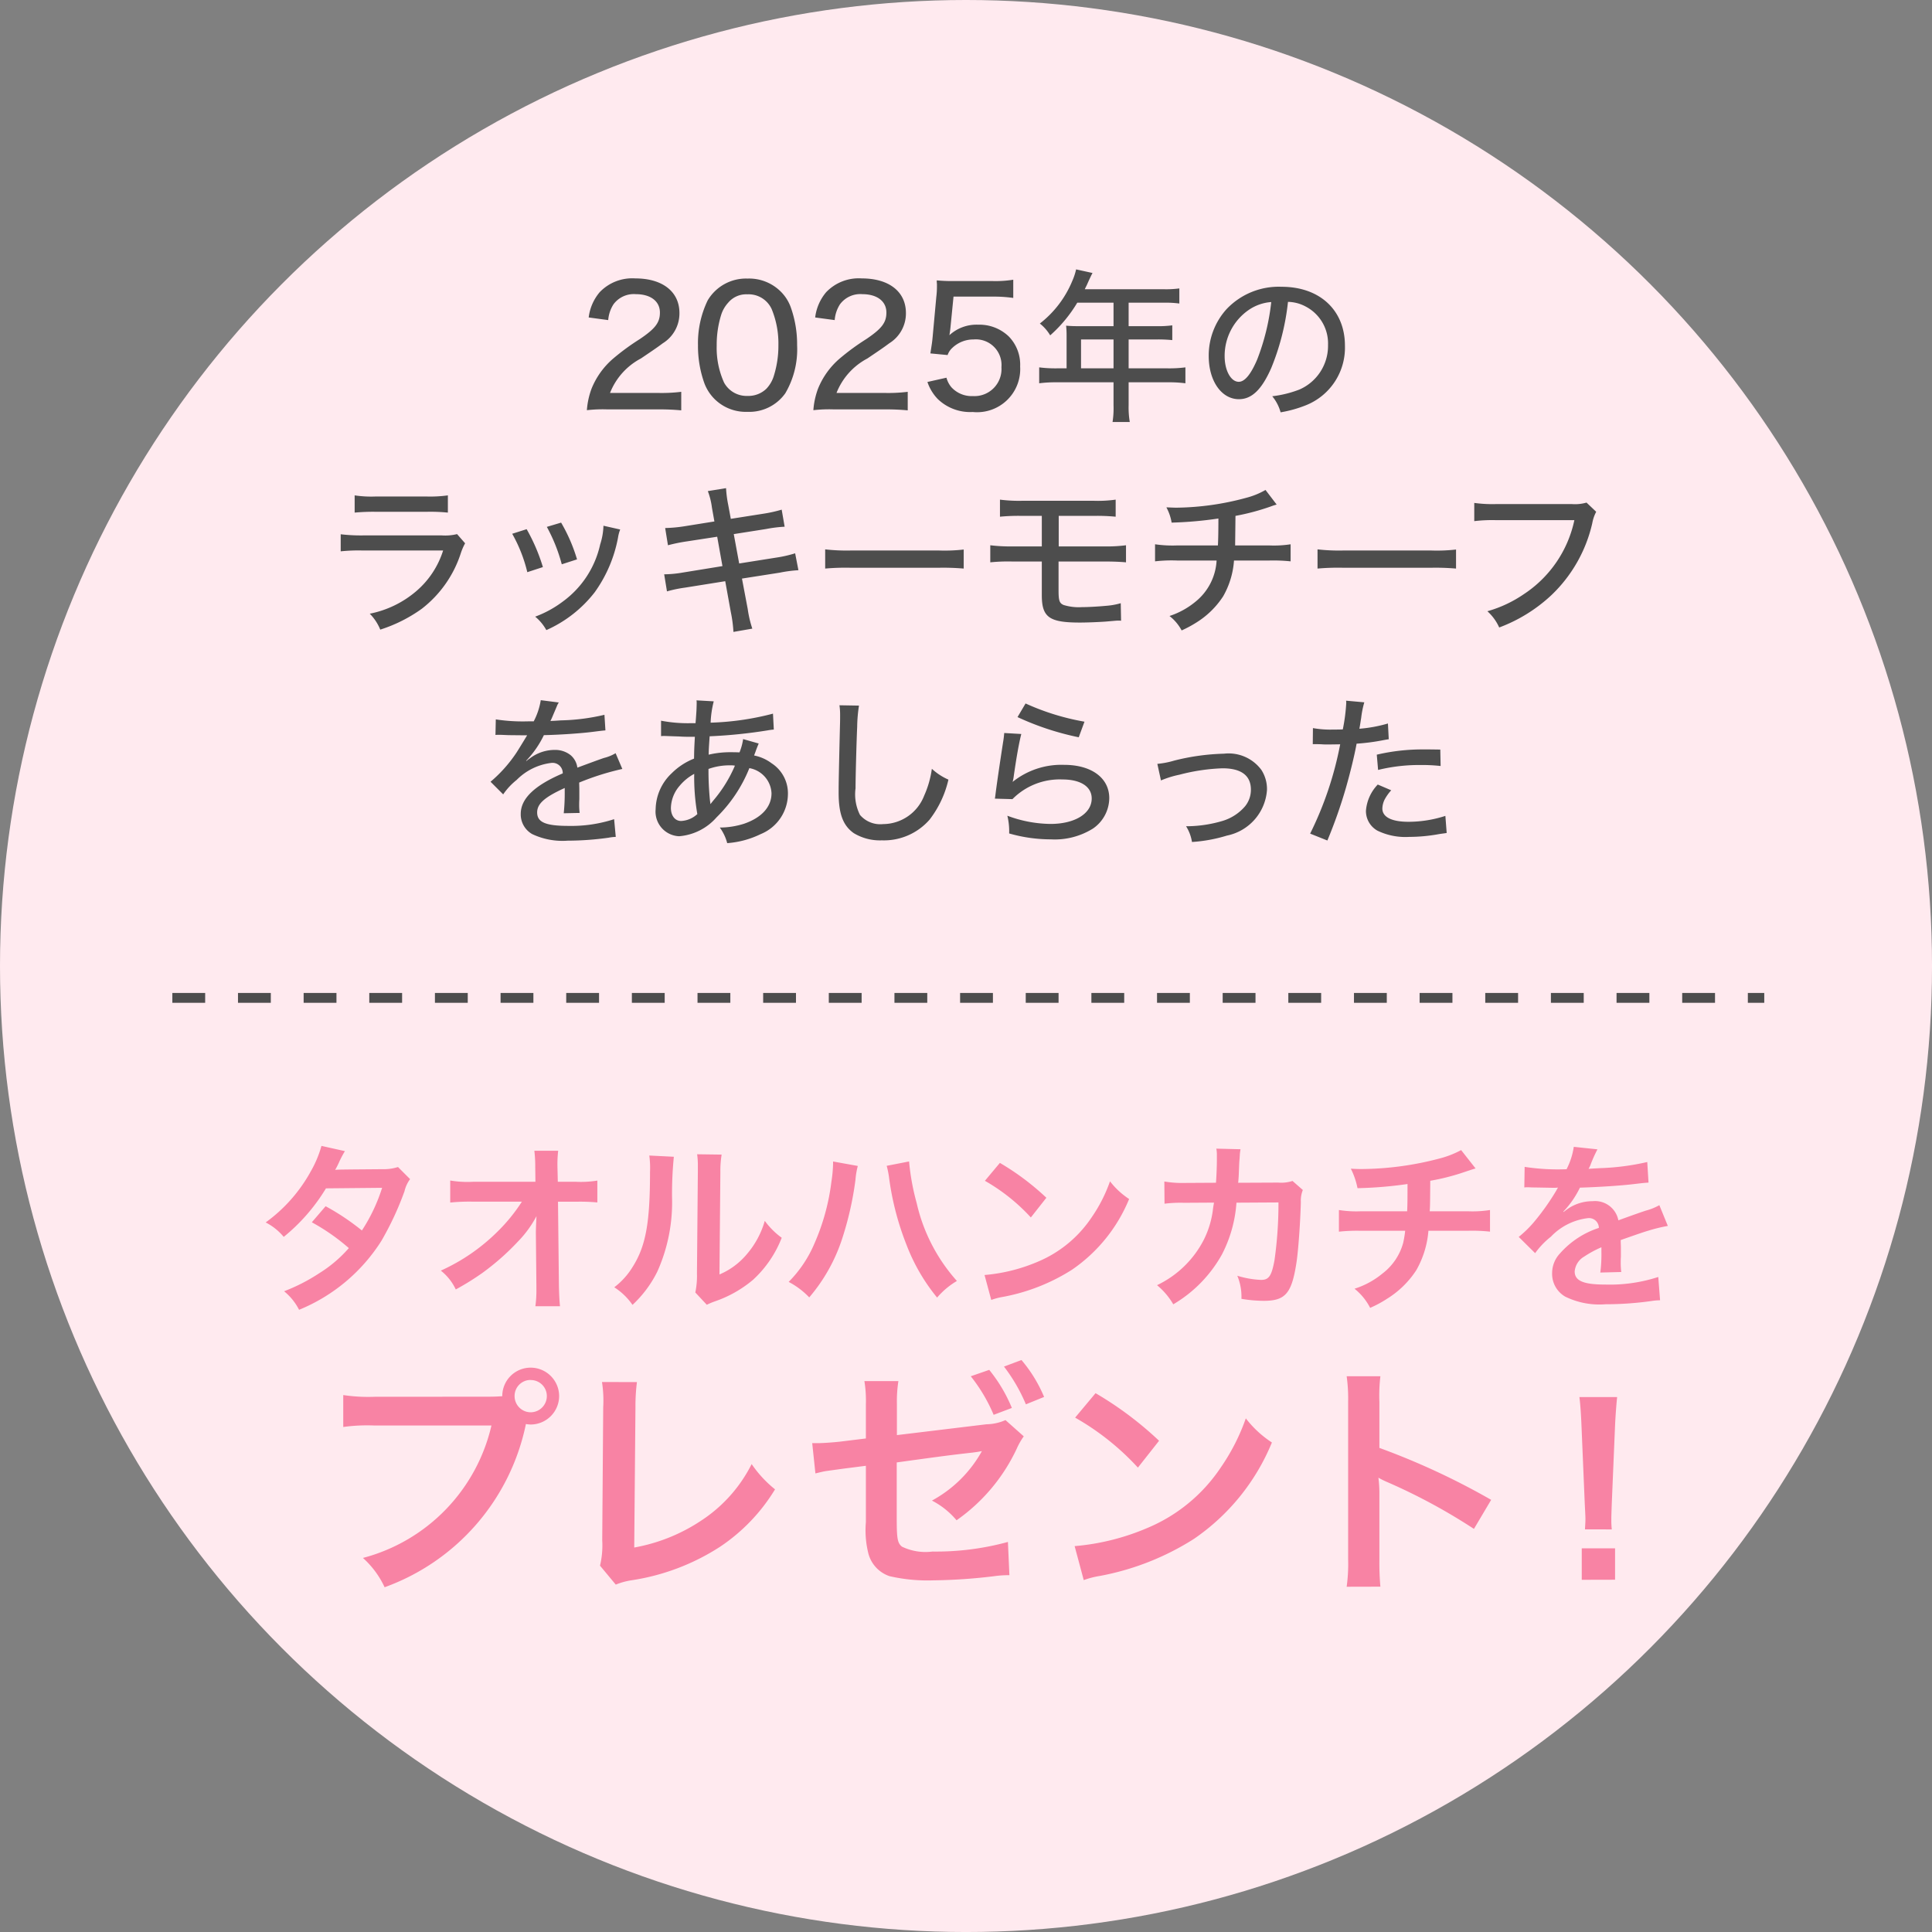
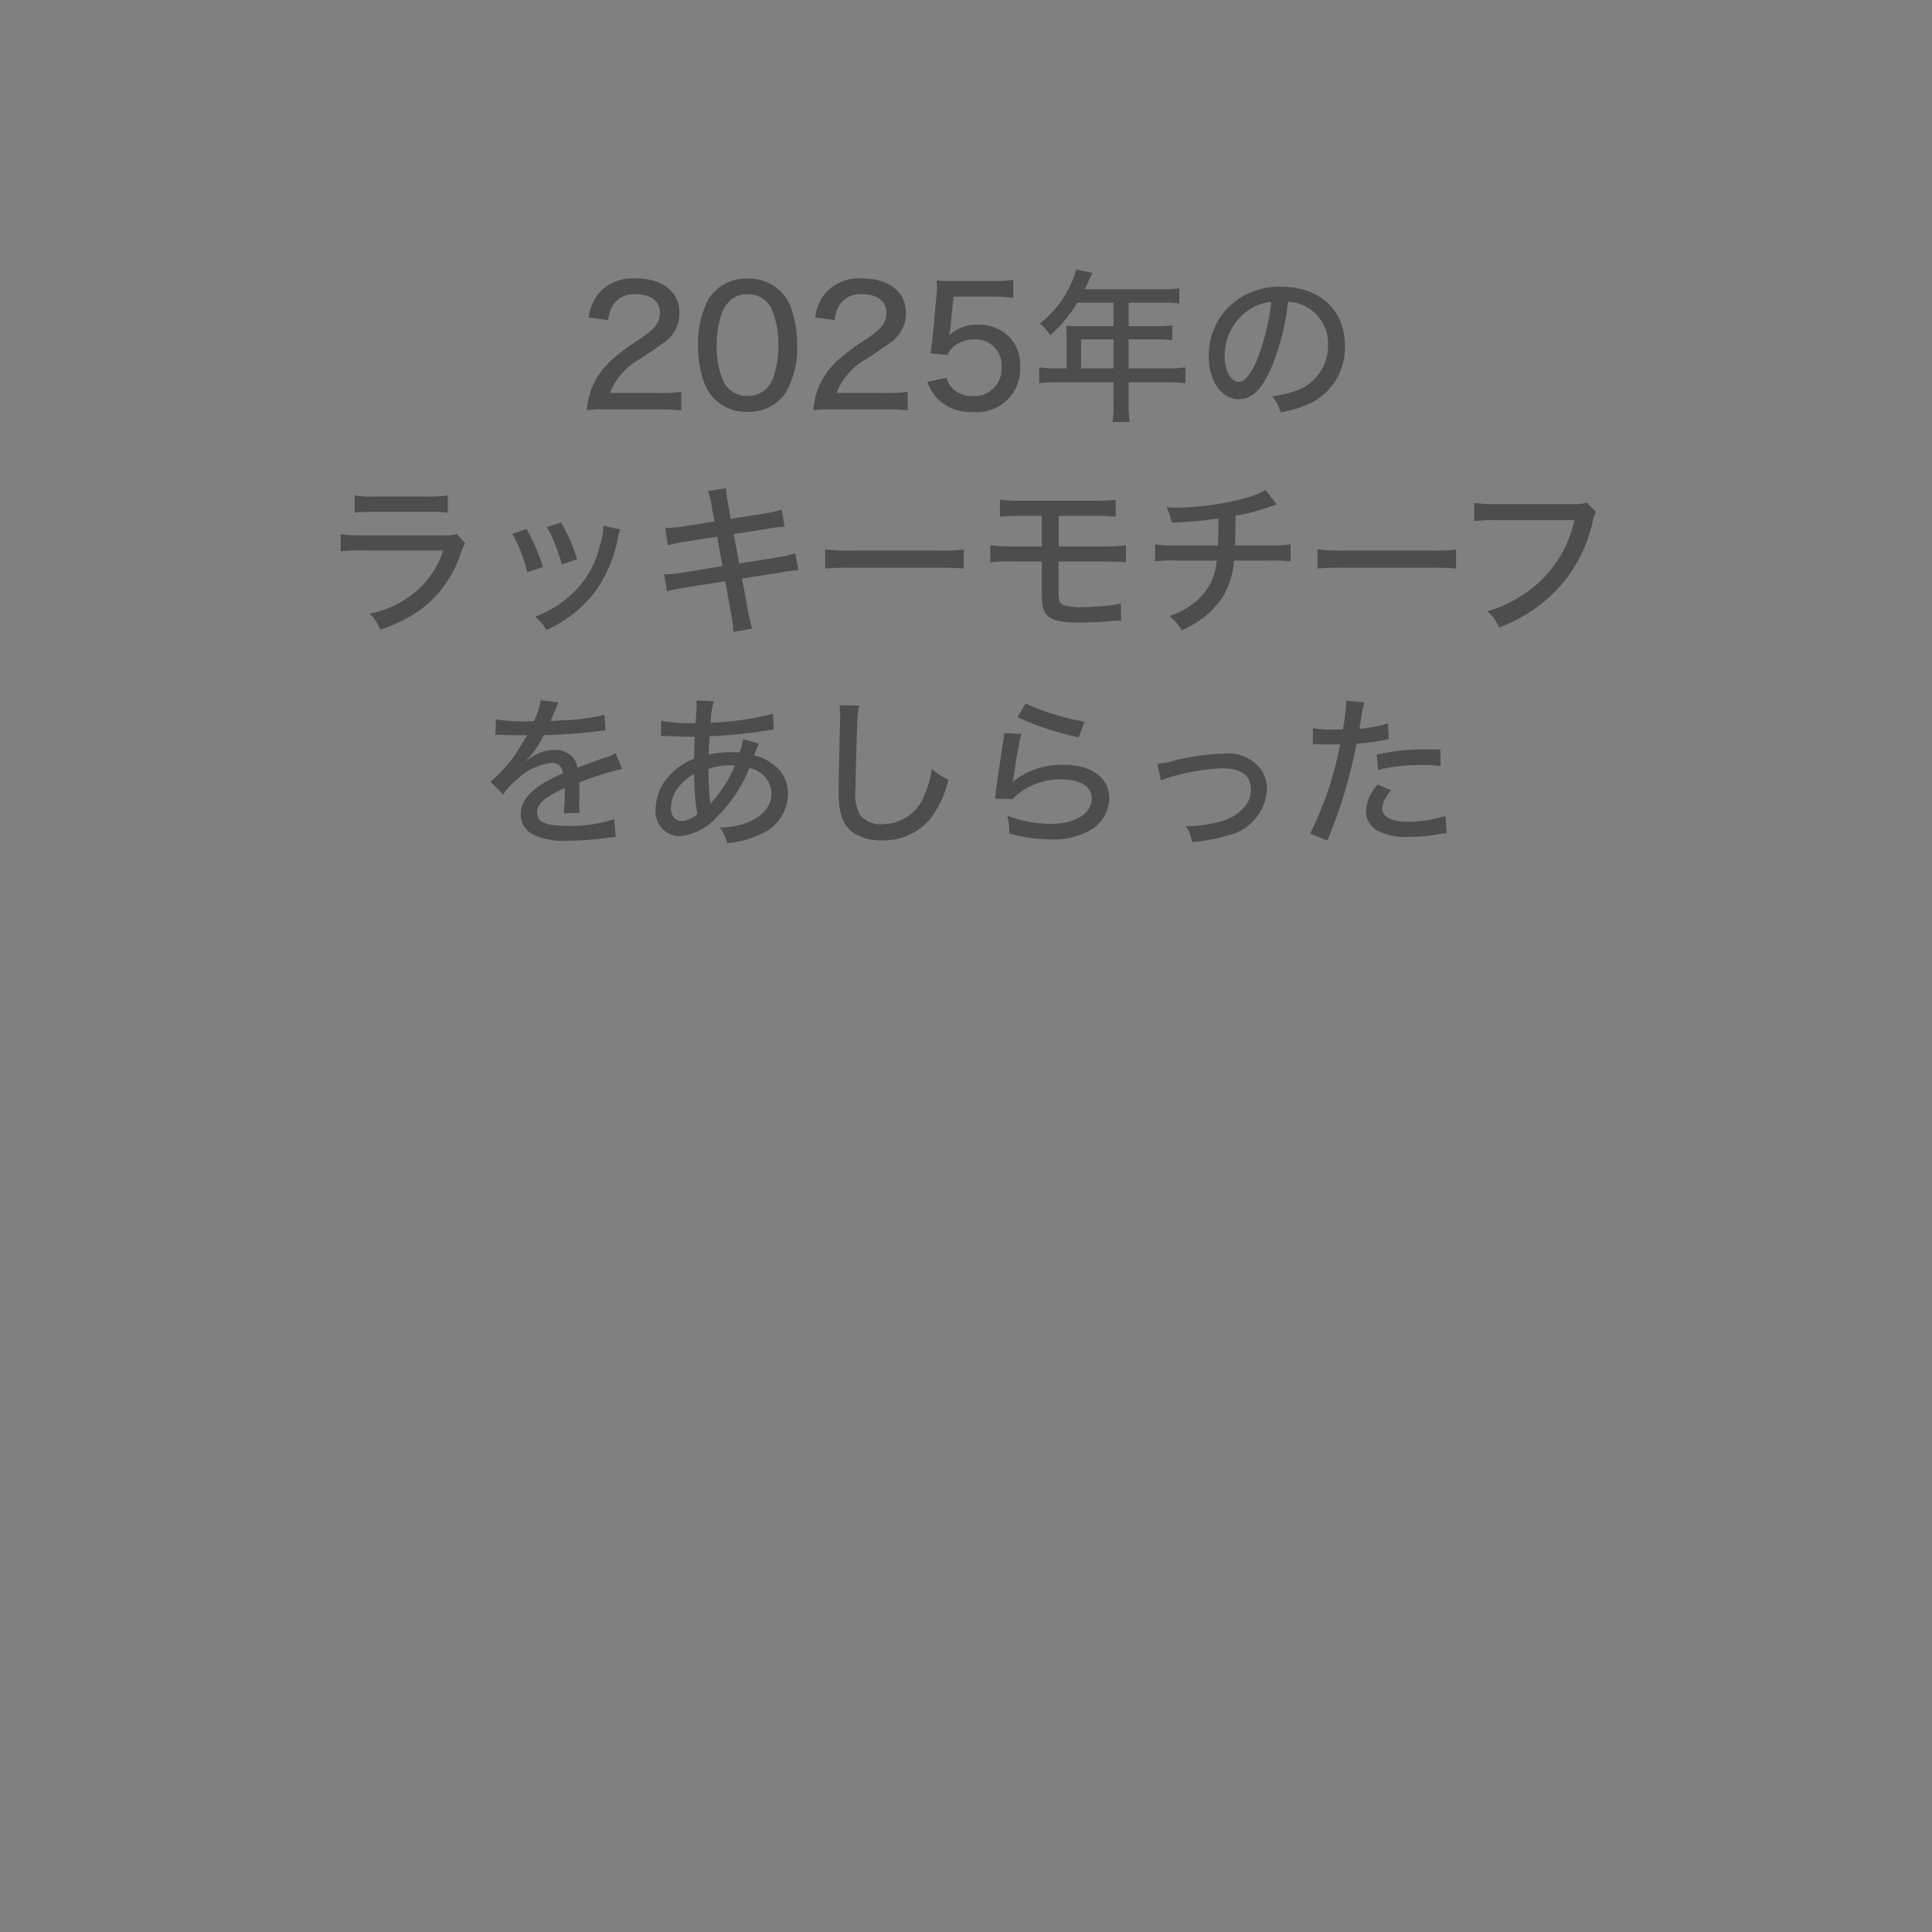
<svg xmlns="http://www.w3.org/2000/svg" height="117.721" viewBox="0 0 117.721 117.721" width="117.721">
  <rect x="0" y="0" width="117.721" height="117.721" fill="#808080" stroke="none" />
-   <circle cx="58.861" cy="58.861" fill="#ffeaef" r="58.861" />
  <path d="m-18.89.05c.58 0 .96.02 1.4.06v-1.13a9.77 9.77 0 0 1 -1.36.07h-2.98a4.051 4.051 0 0 1 1.88-2.1c.89-.6 1.03-.7 1.34-.93a2.137 2.137 0 0 0 1.01-1.84c0-1.3-1.03-2.11-2.69-2.11a2.744 2.744 0 0 0 -2.17.84 2.923 2.923 0 0 0 -.67 1.54l1.19.16a2.072 2.072 0 0 1 .32-.96 1.539 1.539 0 0 1 1.36-.62c.9 0 1.47.43 1.47 1.12 0 .61-.28.98-1.23 1.62a14.263 14.263 0 0 0 -1.6 1.17 4.762 4.762 0 0 0 -1.34 1.86 4.722 4.722 0 0 0 -.28 1.3 8.392 8.392 0 0 1 1.22-.05zm5.43.15a2.692 2.692 0 0 0 2.31-1.13 5.293 5.293 0 0 0 .72-2.93 6.725 6.725 0 0 0 -.39-2.32 2.576 2.576 0 0 0 -.63-.97 2.729 2.729 0 0 0 -2-.77 2.713 2.713 0 0 0 -2.43 1.33 5.989 5.989 0 0 0 -.59 2.74 6.709 6.709 0 0 0 .39 2.31 2.7 2.7 0 0 0 .63.97 2.706 2.706 0 0 0 1.99.77zm0-7.16a1.542 1.542 0 0 1 1.48.9 5.511 5.511 0 0 1 .41 2.19 6.129 6.129 0 0 1 -.27 1.85 1.971 1.971 0 0 1 -.46.81 1.576 1.576 0 0 1 -1.15.44 1.563 1.563 0 0 1 -1.43-.81 5.129 5.129 0 0 1 -.45-2.25 6.167 6.167 0 0 1 .27-1.87 1.973 1.973 0 0 1 .43-.75 1.429 1.429 0 0 1 1.17-.51zm8.37 7.01c.58 0 .96.02 1.4.06v-1.13a9.77 9.77 0 0 1 -1.36.07h-2.98a4.051 4.051 0 0 1 1.88-2.1c.89-.6 1.03-.7 1.34-.93a2.137 2.137 0 0 0 1.01-1.84c0-1.3-1.03-2.11-2.69-2.11a2.744 2.744 0 0 0 -2.17.84 2.923 2.923 0 0 0 -.67 1.54l1.19.16a2.072 2.072 0 0 1 .32-.96 1.539 1.539 0 0 1 1.36-.62c.9 0 1.47.43 1.47 1.12 0 .61-.28.98-1.23 1.62a14.263 14.263 0 0 0 -1.6 1.17 4.762 4.762 0 0 0 -1.34 1.86 4.722 4.722 0 0 0 -.28 1.3 8.391 8.391 0 0 1 1.22-.05zm4.19-6.87h2.34a8.466 8.466 0 0 1 1.3.08v-1.11a6.812 6.812 0 0 1 -1.3.08h-2.3a9.344 9.344 0 0 1 -1.06-.04 1.347 1.347 0 0 0 .01.22v.18a5.145 5.145 0 0 1 -.04.62l-.22 2.4c-.03.34-.05.45-.14 1.03l1.05.1a1.039 1.039 0 0 1 .28-.43 1.855 1.855 0 0 1 1.3-.52 1.564 1.564 0 0 1 1.7 1.69 1.648 1.648 0 0 1 -1.74 1.76 1.672 1.672 0 0 1 -1.31-.54 1.492 1.492 0 0 1 -.3-.58l-1.16.26a2.76 2.76 0 0 0 .63 1.04 2.845 2.845 0 0 0 2.13.79 2.628 2.628 0 0 0 2.89-2.77 2.458 2.458 0 0 0 -.69-1.83 2.581 2.581 0 0 0 -1.87-.72 2.442 2.442 0 0 0 -1.75.64c.03-.18.05-.33.06-.43zm6.89 4.37h-.61a7.686 7.686 0 0 1 -1.06-.06v.97a7.891 7.891 0 0 1 1.06-.06h3.47v1.4a5.411 5.411 0 0 1 -.06 1.02h1.05a5.262 5.262 0 0 1 -.07-1.01v-1.41h2.4a7.788 7.788 0 0 1 1.06.06v-.97a7.487 7.487 0 0 1 -1.06.06h-2.4v-1.76h1.71a8.31 8.31 0 0 1 .95.04v-.9a6.439 6.439 0 0 1 -.97.05h-1.69v-1.43h2.13a6.375 6.375 0 0 1 .96.05v-.92a6.137 6.137 0 0 1 -.96.05h-4.8c.02-.05.06-.13.12-.25.12-.27.12-.27.21-.46.05-.11.06-.13.14-.28l-1-.22a3.739 3.739 0 0 1 -.24.72 6.339 6.339 0 0 1 -1.97 2.58 2.614 2.614 0 0 1 .63.72 8.414 8.414 0 0 0 1.65-1.99h2.21v1.43h-2.19c-.26 0-.48-.01-.7-.03a5.221 5.221 0 0 1 .03.58zm.88 0v-1.76h1.98v1.76zm12.61-4.05a2.35 2.35 0 0 1 1.07.28 2.536 2.536 0 0 1 1.37 2.34 2.906 2.906 0 0 1 -1.74 2.72 6.743 6.743 0 0 1 -1.66.41 2.615 2.615 0 0 1 .51.98 7.423 7.423 0 0 0 1.54-.43 3.775 3.775 0 0 0 2.38-3.63c0-2.16-1.53-3.59-3.86-3.59a4.376 4.376 0 0 0 -3.36 1.37 4.212 4.212 0 0 0 -1.08 2.85c0 1.52.78 2.63 1.84 2.63.78 0 1.39-.58 1.97-1.9a14.74 14.74 0 0 0 1.02-4.03zm-1.02.01a13.778 13.778 0 0 1 -.86 3.51c-.39.91-.76 1.35-1.12 1.35-.48 0-.86-.69-.86-1.56a3.4 3.4 0 0 1 1.47-2.82 2.783 2.783 0 0 1 1.37-.48zm-55.85 12.83a12.348 12.348 0 0 1 1.24-.05h3.19a10.732 10.732 0 0 1 1.25.05v-1.05a7.805 7.805 0 0 1 -1.26.07h-3.17a6.74 6.74 0 0 1 -1.25-.07zm-.85 2.36a10.368 10.368 0 0 1 1.36-.05h4.88a5.375 5.375 0 0 1 -1.64 2.48 6.205 6.205 0 0 1 -2.83 1.37 2.954 2.954 0 0 1 .64.97 9 9 0 0 0 2.53-1.27 6.99 6.99 0 0 0 2.37-3.36 3.558 3.558 0 0 1 .27-.63l-.49-.56a3.006 3.006 0 0 1 -.93.08h-4.78a10.485 10.485 0 0 1 -1.38-.07zm10.45-1.07a8.992 8.992 0 0 1 .92 2.34l.95-.31a11.215 11.215 0 0 0 -.99-2.31zm2.11-.42a10.129 10.129 0 0 1 .91 2.28l.93-.3a10.116 10.116 0 0 0 -.97-2.24zm3.45-.07a4.072 4.072 0 0 1 -.2 1.14 5.867 5.867 0 0 1 -2.29 3.49 6.574 6.574 0 0 1 -1.67.91 2.828 2.828 0 0 1 .68.82 7.651 7.651 0 0 0 2.95-2.31 8.317 8.317 0 0 0 1.42-3.34 2.166 2.166 0 0 1 .13-.48zm6.76-.26-1.81.29a8.775 8.775 0 0 1 -1.19.11l.17 1.05a10.2 10.2 0 0 1 1.18-.24l1.82-.28.32 1.79-2.4.39a7.026 7.026 0 0 1 -1.15.11l.17 1.04a7.9 7.9 0 0 1 1.11-.23l2.44-.39.34 1.88a8.071 8.071 0 0 1 .16 1.21l1.15-.2a6.725 6.725 0 0 1 -.28-1.2l-.35-1.85 2.3-.36a7.966 7.966 0 0 1 1.14-.15l-.2-1.03a7.635 7.635 0 0 1 -1.14.26l-2.27.36-.33-1.79 1.97-.31a8.079 8.079 0 0 1 1.13-.14l-.18-1.04a8.307 8.307 0 0 1 -1.13.25l-1.97.31-.16-.86a6.956 6.956 0 0 1 -.13-1.01l-1.11.18a4.378 4.378 0 0 1 .25 1.01zm6.75 2.87a14.261 14.261 0 0 1 1.55-.05h5.39a14.7 14.7 0 0 1 1.5.05v-1.16a10.182 10.182 0 0 1 -1.49.06h-5.41a11.5 11.5 0 0 1 -1.54-.07zm13.2-.43v2.05c0 1.35.45 1.67 2.32 1.67.47 0 1.17-.03 1.58-.06.69-.06.69-.06.78-.06a.989.989 0 0 1 .15.01l-.02-1.07a4.225 4.225 0 0 1 -.9.16c-.53.05-1.13.08-1.48.08a3.108 3.108 0 0 1 -1.1-.13c-.26-.11-.31-.27-.31-.91v-1.74h2.8c.57 0 .98.02 1.31.05v-1.04a9.115 9.115 0 0 1 -1.33.07h-2.77v-1.86h2.15a11.649 11.649 0 0 1 1.32.05v-1.04a7.677 7.677 0 0 1 -1.33.07h-4.37a9.065 9.065 0 0 1 -1.35-.07v1.04a11.611 11.611 0 0 1 1.34-.05h1.21v1.86h-1.79a9.994 9.994 0 0 1 -1.35-.07v1.04a10.7 10.7 0 0 1 1.33-.05zm13.63-4.36a4.682 4.682 0 0 1 -1.18.48 16.772 16.772 0 0 1 -4.25.6c-.16 0-.31-.01-.61-.02a2.943 2.943 0 0 1 .32.93 23.549 23.549 0 0 0 2.85-.25c0 .73-.01 1.29-.03 1.64h-2.46a7.328 7.328 0 0 1 -1.37-.07v1.04a8.806 8.806 0 0 1 1.36-.05h2.39a3.458 3.458 0 0 1 -1.3 2.52 4.841 4.841 0 0 1 -1.57.86 2.76 2.76 0 0 1 .74.88 7.12 7.12 0 0 0 .91-.49 5.239 5.239 0 0 0 1.62-1.59 5.093 5.093 0 0 0 .66-2.18h2.14a10.231 10.231 0 0 1 1.31.05v-1.04a6.649 6.649 0 0 1 -1.32.07h-2.06c0-.15.01-.75.02-1.8a14.044 14.044 0 0 0 2.14-.57 3.506 3.506 0 0 1 .37-.12zm3.17 4.79a14.261 14.261 0 0 1 1.55-.05h5.39a14.7 14.7 0 0 1 1.5.05v-1.16a10.182 10.182 0 0 1 -1.49.06h-5.41a11.5 11.5 0 0 1 -1.54-.07zm16.39-4.02a2.527 2.527 0 0 1 -.9.09h-4.59a8.077 8.077 0 0 1 -1.35-.07v1.11a9.142 9.142 0 0 1 1.33-.06h4.77a7.171 7.171 0 0 1 -3.08 4.51 7.534 7.534 0 0 1 -2.22 1.04 2.959 2.959 0 0 1 .72.99 9.527 9.527 0 0 0 3.18-1.97 8.721 8.721 0 0 0 2.49-4.38 2.357 2.357 0 0 1 .24-.7zm-64.51 13.33a10.819 10.819 0 0 1 -1.95-.12l-.02.95a.989.989 0 0 1 .15-.01h.06c.14 0 .33.01.58.02l.97.01h.17c-.29.48-.5.82-.62 1.01a8.4 8.4 0 0 1 -1.61 1.82l.77.77a4.006 4.006 0 0 1 .82-.88 3.574 3.574 0 0 1 2.13-1.04.624.624 0 0 1 .68.64c-1.73.74-2.56 1.54-2.56 2.47a1.379 1.379 0 0 0 .7 1.23 4.313 4.313 0 0 0 2.16.4 18.118 18.118 0 0 0 2.49-.18 2.688 2.688 0 0 1 .44-.05l-.1-1.08a8.436 8.436 0 0 1 -2.77.41c-1.4 0-1.92-.22-1.92-.82 0-.53.45-.93 1.68-1.49v.24a11.907 11.907 0 0 1 -.06 1.3l.97-.02a3.577 3.577 0 0 1 -.03-.49c0-.07 0-.18.01-.35v-.47c0-.18 0-.18-.01-.54a16.1 16.1 0 0 1 2.63-.83l-.41-.96a2.578 2.578 0 0 1 -.71.29c-.27.09-.81.29-1.62.59a1.2 1.2 0 0 0 -.41-.76 1.508 1.508 0 0 0 -.97-.32 2.5 2.5 0 0 0 -1.52.52 2.08 2.08 0 0 0 -.21.16l-.01-.02a6.016 6.016 0 0 0 1.08-1.56c.98-.02 2.27-.11 2.97-.2.56-.07.56-.07.78-.09l-.06-.95a12.55 12.55 0 0 1 -2.66.34c-.27.02-.45.03-.5.03h-.05a.281.281 0 0 1 -.08.01c.02-.04.05-.11.08-.17l.31-.73a1.008 1.008 0 0 1 .12-.23l-1.1-.14a4.186 4.186 0 0 1 -.43 1.29zm8.12.9a1.723 1.723 0 0 1 .2-.01c.07 0 .51.02.89.03.28.02.46.02.65.02h.32c-.04.73-.04.73-.05 1.33a4.017 4.017 0 0 0 -1.36.89 3.078 3.078 0 0 0 -.98 2.19 1.5 1.5 0 0 0 1.43 1.65 3.392 3.392 0 0 0 2.28-1.15 8.737 8.737 0 0 0 2-3 1.63 1.63 0 0 1 1.35 1.53c0 .83-.6 1.49-1.68 1.86a4.928 4.928 0 0 1 -1.47.23 2.808 2.808 0 0 1 .45.95 5.555 5.555 0 0 0 2.04-.55 2.658 2.658 0 0 0 1.66-2.43 2.181 2.181 0 0 0 -1-1.89 2.6 2.6 0 0 0 -1.06-.47c.04-.12.06-.15.13-.36.11-.28.11-.28.15-.37l-.95-.27a3.418 3.418 0 0 1 -.22.81c-.26-.01-.38-.01-.56-.01a5.688 5.688 0 0 0 -1.32.15c.01-.38.01-.38.06-1.12a30.367 30.367 0 0 0 3.53-.36 3.644 3.644 0 0 1 .38-.05l-.05-.97a16.85 16.85 0 0 1 -3.8.55 6.119 6.119 0 0 1 .19-1.3l-1.05-.06a1.036 1.036 0 0 1 .01.16c0 .11-.01.45-.02.57-.03.44-.03.44-.05.66h-.22a8.7 8.7 0 0 1 -1.88-.15zm2.02 2.3a13.132 13.132 0 0 0 .19 2.45 1.565 1.565 0 0 1 -.99.42c-.37 0-.62-.32-.62-.8a2.132 2.132 0 0 1 .52-1.33 3.019 3.019 0 0 1 .9-.74zm.87-.3a3.786 3.786 0 0 1 1.35-.22 1.23 1.23 0 0 1 .26.02 8.229 8.229 0 0 1 -1.33 2.14c-.07.09-.07.09-.16.2a.248.248 0 0 1 -.01-.09 1.229 1.229 0 0 1 -.02-.13 18.059 18.059 0 0 1 -.09-1.92zm7.98-3.88a3.945 3.945 0 0 1 .04.6c0 .18 0 .37-.01.68-.07 2.93-.08 3.47-.08 4.05 0 1.29.27 2 .92 2.46a3.067 3.067 0 0 0 1.71.44 3.692 3.692 0 0 0 2.91-1.26 6.27 6.27 0 0 0 1.15-2.44 3.618 3.618 0 0 1 -1.01-.66 5.928 5.928 0 0 1 -.47 1.64 2.7 2.7 0 0 1 -2.5 1.73 1.624 1.624 0 0 1 -1.41-.56 2.794 2.794 0 0 1 -.27-1.62c0-.68.06-2.89.1-3.75a8.976 8.976 0 0 1 .11-1.29zm10.85.72a16.916 16.916 0 0 0 3.73 1.23l.35-.95a14.784 14.784 0 0 1 -3.59-1.11zm-.81.97c-.02.21-.03.33-.07.56-.19 1.23-.32 2.12-.42 2.85-.05.37-.05.42-.08.59l1.07.03a4.045 4.045 0 0 1 3.04-1.2c1.12 0 1.79.44 1.79 1.16 0 .92-1.03 1.55-2.51 1.55a7.683 7.683 0 0 1 -2.63-.5 3.988 3.988 0 0 1 .11 1.08 9.235 9.235 0 0 0 2.54.36 4.395 4.395 0 0 0 2.57-.66 2.273 2.273 0 0 0 .99-1.85c0-1.23-1.08-2.03-2.75-2.03a4.747 4.747 0 0 0 -3.14 1.04 2.148 2.148 0 0 0 .07-.35c.17-1.19.32-2.02.46-2.57zm9.55 2.89a5.94 5.94 0 0 1 1.13-.35 11.852 11.852 0 0 1 2.62-.39c1.14 0 1.73.44 1.73 1.3a1.589 1.589 0 0 1 -.36 1.02 2.909 2.909 0 0 1 -1.38.89 7.813 7.813 0 0 1 -2.06.32h-.15a2.562 2.562 0 0 1 .36.96 9.271 9.271 0 0 0 2.13-.39 3.054 3.054 0 0 0 2.44-2.78 2.152 2.152 0 0 0 -.34-1.22 2.48 2.48 0 0 0 -2.28-.99 13.66 13.66 0 0 0 -3.03.42 5.262 5.262 0 0 1 -1.03.2zm9.25-2.21h.11c.14 0 .31 0 .46.01s.22.01.29.01c.21 0 .72-.01.81-.01a21.1 21.1 0 0 1 -1.83 5.44l1.05.42a29.931 29.931 0 0 0 1.13-3.21c.26-.91.53-2.01.65-2.69a12.991 12.991 0 0 0 1.66-.22c.22-.04.22-.04.3-.05l-.05-.96a8.51 8.51 0 0 1 -1.74.32c.05-.26.06-.36.11-.66a5.7 5.7 0 0 1 .19-.95l-1.11-.1a.817.817 0 0 1 .01.14 11.071 11.071 0 0 1 -.21 1.61c-.22.01-.37.01-.59.01a5.88 5.88 0 0 1 -1.23-.09zm7.77.33c-.59-.01-.75-.01-1.03-.01a12.176 12.176 0 0 0 -2.84.32l.08.93a10.494 10.494 0 0 1 2.58-.3 10.23 10.23 0 0 1 1.23.06zm-3.81 2.13a2.592 2.592 0 0 0 -.72 1.6 1.37 1.37 0 0 0 .7 1.21 3.9 3.9 0 0 0 1.93.38 10.149 10.149 0 0 0 1.82-.17c.25-.04.31-.04.47-.07l-.08-1.04a7.352 7.352 0 0 1 -2.24.36c-1.04 0-1.6-.29-1.6-.81a1.33 1.33 0 0 1 .13-.53 2.758 2.758 0 0 1 .41-.58z" fill="#4d4d4d" transform="translate(59 24.894)" />
-   <path d="m-34.749-7.9a2.888 2.888 0 0 1 -.968.132c-2.684.022-2.684.022-2.86.044a5.481 5.481 0 0 0 .264-.528 5.8 5.8 0 0 1 .33-.616l-1.43-.319a6.706 6.706 0 0 1 -.638 1.529 9.457 9.457 0 0 1 -2.761 3.135 3.492 3.492 0 0 1 1.1.88 11.38 11.38 0 0 0 2.574-2.957l3.421-.033a10.51 10.51 0 0 1 -1.232 2.6 14.318 14.318 0 0 0 -2.211-1.478l-.84.979a12.453 12.453 0 0 1 2.255 1.573 7.985 7.985 0 0 1 -1.8 1.529 11.086 11.086 0 0 1 -2.145 1.1 3.491 3.491 0 0 1 .913 1.13 10.741 10.741 0 0 0 5.016-4.2 18.45 18.45 0 0 0 1.408-3.025 1.97 1.97 0 0 1 .341-.737zm8.4 3.938.033 3.289v.2a7 7 0 0 1 -.062 1.056h1.5c-.033-.308-.055-.726-.066-1.265l-.056-5.104h1.133a11.311 11.311 0 0 1 1.265.044v-1.331a6.255 6.255 0 0 1 -1.298.073h-1.111l-.022-.891v-.066a7.058 7.058 0 0 1 .044-.935h-1.452a7.93 7.93 0 0 1 .055 1.012l.011.88h-3.806a6.392 6.392 0 0 1 -1.386-.077v1.342a11.459 11.459 0 0 1 1.353-.055h3.014a10.465 10.465 0 0 1 -1.474 1.815 11.707 11.707 0 0 1 -3.465 2.387 3.187 3.187 0 0 1 .91 1.148 15.934 15.934 0 0 0 1.629-1.012 15.144 15.144 0 0 0 2.167-1.914 6.664 6.664 0 0 0 1.122-1.54c-.011.176-.033.737-.033.792zm6.912-4.638a5.529 5.529 0 0 1 .044 1c0 3.08-.253 4.5-1.045 5.764a4.519 4.519 0 0 1 -1.133 1.264 3.915 3.915 0 0 1 1.111 1.072 7 7 0 0 0 1.518-2.04 10.3 10.3 0 0 0 .891-4.521 22.989 22.989 0 0 1 .11-2.464zm2.915-.077a4.761 4.761 0 0 1 .044.726v.33l-.055 6.2a4.929 4.929 0 0 1 -.1 1.166l.7.748a4.786 4.786 0 0 1 .473-.2 7.265 7.265 0 0 0 2.343-1.32 6.827 6.827 0 0 0 1.749-2.563 4.611 4.611 0 0 1 -1.032-1.03 5.375 5.375 0 0 1 -1.078 2.013 4.422 4.422 0 0 1 -1.683 1.254l.055-6.259a5.961 5.961 0 0 1 .077-1.045zm8.283.44v.154a8.071 8.071 0 0 1 -.1 1.067 13.378 13.378 0 0 1 -1.033 3.771 7.413 7.413 0 0 1 -1.573 2.345 4.822 4.822 0 0 1 1.254.944 10.5 10.5 0 0 0 1.947-3.4 19.68 19.68 0 0 0 .869-3.762 4.656 4.656 0 0 1 .143-.847zm3.267.264a5.482 5.482 0 0 1 .154.792 17.229 17.229 0 0 0 1.045 4 11.556 11.556 0 0 0 1.873 3.236 4.741 4.741 0 0 1 1.207-1.012 10.639 10.639 0 0 1 -2.453-4.752 14.24 14.24 0 0 1 -.462-2.53zm5.984.913a11.549 11.549 0 0 1 2.8 2.233l.946-1.2a15.579 15.579 0 0 0 -2.833-2.124zm.388 7.26a3.894 3.894 0 0 1 .723-.189 11.882 11.882 0 0 0 4.191-1.65 9.654 9.654 0 0 0 3.486-4.312 4.743 4.743 0 0 1 -1.165-1.078 9.185 9.185 0 0 1 -1.122 2.2 7.349 7.349 0 0 1 -3.267 2.695 10.481 10.481 0 0 1 -3.256.814zm18.356-7.251a2.22 2.22 0 0 1 -.869.1l-2.442.011c.033-.352.033-.451.044-.693.022-.572.022-.572.044-.8 0-.077.011-.143.011-.209a3.2 3.2 0 0 1 .044-.341l-1.474-.037a2.135 2.135 0 0 1 .033.429v.275c0 .319-.022.957-.055 1.375l-1.925.011a6.31 6.31 0 0 1 -1.221-.088l.011 1.353a7.812 7.812 0 0 1 1.188-.055l1.826-.011c-.011.077-.033.187-.055.341a5.645 5.645 0 0 1 -.561 1.914 6.194 6.194 0 0 1 -2.855 2.776 4.337 4.337 0 0 1 .99 1.166 8.067 8.067 0 0 0 2.97-3.047 8.053 8.053 0 0 0 .88-3.146l2.56-.015a24.694 24.694 0 0 1 -.242 3.52c-.176.957-.341 1.2-.814 1.2a5.7 5.7 0 0 1 -1.452-.253 3.325 3.325 0 0 1 .251 1.407 8.389 8.389 0 0 0 1.364.121c1.32 0 1.705-.453 1.993-2.353.11-.726.231-2.42.264-3.663a1.718 1.718 0 0 1 .121-.737zm10.274-1.881a5.785 5.785 0 0 1 -1.331.517 18.989 18.989 0 0 1 -4.708.638c-.165 0-.341 0-.682-.022a4.616 4.616 0 0 1 .407 1.188 24.615 24.615 0 0 0 3.047-.253c0 .77 0 1.2-.022 1.661h-2.816a6.819 6.819 0 0 1 -1.342-.077v1.32a10.051 10.051 0 0 1 1.32-.055h2.717a6.329 6.329 0 0 1 -.121.737 3.51 3.51 0 0 1 -1.265 1.87 5.073 5.073 0 0 1 -1.7.924 3.563 3.563 0 0 1 .952 1.166 6.859 6.859 0 0 0 1.023-.55 5.688 5.688 0 0 0 1.791-1.749 5.767 5.767 0 0 0 .737-2.4h2.433a10.051 10.051 0 0 1 1.32.055v-1.318a6.819 6.819 0 0 1 -1.342.077h-2.332c.022-.374.022-.374.033-1.859a13.6 13.6 0 0 0 1.837-.451c.792-.264.792-.264.924-.3zm3.85 2.277a1.215 1.215 0 0 1 .176-.011c.1 0 .1 0 .308.011.242 0 1.21.022 1.386.022 0 0 .143-.011.187-.011a.538.538 0 0 0 -.088.143 14.569 14.569 0 0 1 -1.32 1.881 6.739 6.739 0 0 1 -.99.979l1 .99a4.946 4.946 0 0 1 .957-1 3.719 3.719 0 0 1 2.255-1.133.6.6 0 0 1 .671.594 5.381 5.381 0 0 0 -2.364 1.55 1.753 1.753 0 0 0 -.484 1.221 1.6 1.6 0 0 0 .803 1.419 4.724 4.724 0 0 0 2.453.462 19.951 19.951 0 0 0 2.816-.2 3.241 3.241 0 0 1 .506-.042l-.11-1.42a9.557 9.557 0 0 1 -3.234.462c-1.331 0-1.859-.231-1.859-.8a1.158 1.158 0 0 1 .572-.9 6.685 6.685 0 0 1 1.056-.572v.264a8.708 8.708 0 0 1 -.066 1.276l1.276-.033a4.516 4.516 0 0 1 -.033-.583c0-.077 0-.176.011-.363v-.44c0-.154 0-.154-.011-.44v-.121q1.419-.5 1.65-.561a9.71 9.71 0 0 1 1.221-.3l-.517-1.265a3.437 3.437 0 0 1 -.814.33q-.413.132-1.683.594a1.447 1.447 0 0 0 -1.573-1.166 2.659 2.659 0 0 0 -1.551.495c-.143.11-.143.11-.22.165l-.011-.022a5.692 5.692 0 0 0 1.012-1.463c1.111-.033 2.508-.121 3.311-.22.561-.066.561-.066.869-.088l-.077-1.254a14.86 14.86 0 0 1 -2.882.374c-.6.033-.6.033-.693.044.022-.044.044-.077.1-.2a8.4 8.4 0 0 1 .44-.99l-1.442-.153a4.356 4.356 0 0 1 -.44 1.364 13.293 13.293 0 0 1 -2.554-.143zm-70.045 12.755a10.278 10.278 0 0 1 -1.92-.105v1.945a10.807 10.807 0 0 1 1.89-.09h7.14a10.878 10.878 0 0 1 -7.83 8.07 5.52 5.52 0 0 1 1.32 1.785 13.453 13.453 0 0 0 8.61-9.945 2.05 2.05 0 0 0 .285.03 1.741 1.741 0 0 0 1.74-1.74 1.738 1.738 0 0 0 -1.74-1.725 1.729 1.729 0 0 0 -1.725 1.74c-.255.015-.435.03-.885.03zm9.495-1.02a.976.976 0 0 1 .99.975.989.989 0 0 1 -.99.99.986.986 0 0 1 -.975-.99.973.973 0 0 1 .975-.98zm4.35.12a7.3 7.3 0 0 1 .075 1.545l-.06 8.1a5.29 5.29 0 0 1 -.135 1.545l.96 1.155a4.3 4.3 0 0 1 .9-.255 13.674 13.674 0 0 0 5.46-2.055 11.183 11.183 0 0 0 3.345-3.495 7.046 7.046 0 0 1 -1.425-1.54 8.864 8.864 0 0 1 -3.06 3.435 10.789 10.789 0 0 1 -4.095 1.65l.075-8.565a11.607 11.607 0 0 1 .09-1.515zm24.586 2.32a2.96 2.96 0 0 1 -1.155.255l-5.46.66v-1.89a7.917 7.917 0 0 1 .09-1.4h-2.071a7.455 7.455 0 0 1 .09 1.425v2.07l-1.59.195c-.4.045-1.05.09-1.32.09h-.36l.195 1.845c.315-.075.48-.12.69-.15l.975-.135 1.41-.18v3.435a5.808 5.808 0 0 0 .15 1.9 1.989 1.989 0 0 0 1.29 1.39 10.349 10.349 0 0 0 2.67.255 33.416 33.416 0 0 0 3.72-.255 6.25 6.25 0 0 1 .915-.06l-.09-2.025a16.61 16.61 0 0 1 -4.6.585 3.3 3.3 0 0 1 -1.86-.3c-.27-.225-.315-.48-.315-1.755v-3.375c2.5-.345 3.27-.45 4.62-.6.225-.03.345-.045.57-.09a7.649 7.649 0 0 1 -3.045 3.015 4.859 4.859 0 0 1 1.5 1.2 11.017 11.017 0 0 0 3.675-4.38 4.207 4.207 0 0 1 .42-.735zm-2.115-2.67a9.961 9.961 0 0 1 1.394 2.35l1.11-.42a9.251 9.251 0 0 0 -1.379-2.32zm4.469 1.26a8.553 8.553 0 0 0 -1.38-2.25l-1.065.4a10.309 10.309 0 0 1 1.335 2.3zm1.89 1.26a15.749 15.749 0 0 1 3.825 3.045l1.29-1.635a21.244 21.244 0 0 0 -3.87-2.9zm.525 9.9a5.31 5.31 0 0 1 .99-.255 16.2 16.2 0 0 0 5.715-2.25 13.165 13.165 0 0 0 4.76-5.88 6.468 6.468 0 0 1 -1.59-1.47 12.525 12.525 0 0 1 -1.53 3 10.022 10.022 0 0 1 -4.46 3.675 14.293 14.293 0 0 1 -4.44 1.11zm18.075.4a16.49 16.49 0 0 1 -.06-1.665v-3.955a7.755 7.755 0 0 0 -.06-1.02 4.846 4.846 0 0 0 .51.255 35.489 35.489 0 0 1 5.31 2.865l1.05-1.77a44.069 44.069 0 0 0 -6.81-3.165v-2.79a10.055 10.055 0 0 1 .06-1.575h-2.055a9.642 9.642 0 0 1 .09 1.53v9.615a10.105 10.105 0 0 1 -.09 1.68zm14.1-3.489a5 5 0 0 1 -.028-.588c0-.2 0-.2.028-1.008l.2-4.76c.028-.6.084-1.33.126-1.708h-2.3c.056.392.1 1.092.126 1.708l.2 4.76c.042.84.042.84.042.994s-.014.308-.028.6zm.2 3.066v-1.913h-2.03v1.918z" fill="#f883a4" transform="translate(59 79.009)" />
-   <path d="m907-2526.223h-1v-.6h1zm-3 0h-2v-.6h2zm-4 0h-2v-.6h2zm-4 0h-2v-.6h2zm-4 0h-2v-.6h2zm-4 0h-2v-.6h2zm-4 0h-2v-.6h2zm-4 0h-2v-.6h2zm-4 0h-2v-.6h2zm-4 0h-2v-.6h2zm-4 0h-2v-.6h2zm-4 0h-2v-.6h2zm-4 0h-2v-.6h2zm-4 0h-2v-.6h2zm-4 0h-2v-.6h2zm-4 0h-2v-.6h2zm-4 0h-2v-.6h2zm-4 0h-2v-.6h2zm-4 0h-2v-.6h2zm-4 0h-2v-.6h2zm-4 0h-2v-.6h2zm-4 0h-2v-.6h2zm-4 0h-2v-.6h2zm-4 0h-2v-.6h2zm-4 0h-2v-.6h2z" fill="#4d4d4d" transform="translate(-799.5 2587.326)" />
</svg>